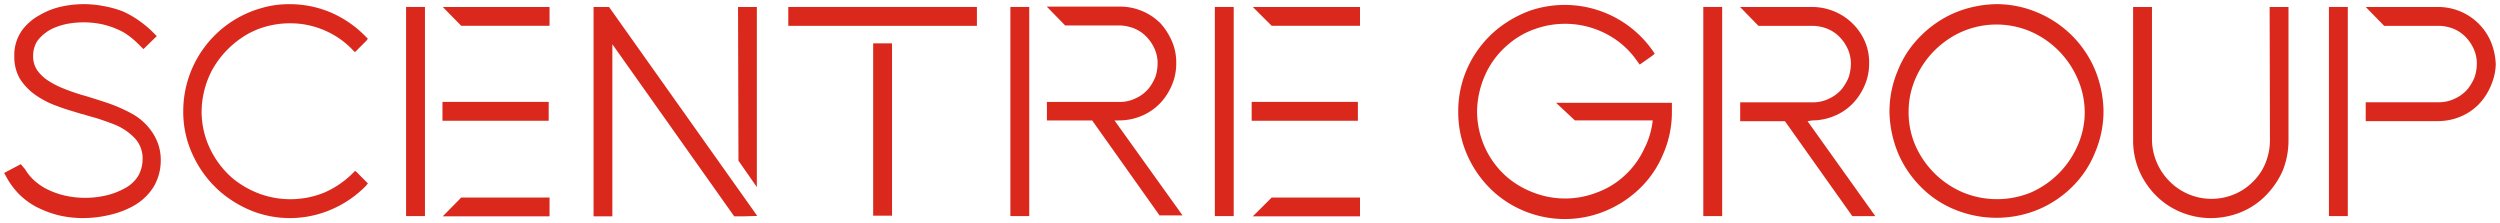
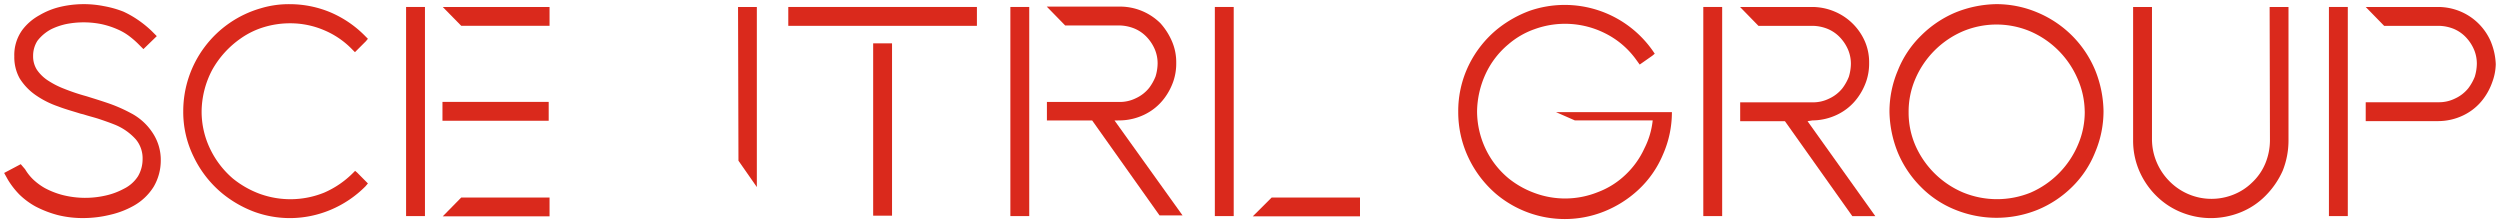
<svg xmlns="http://www.w3.org/2000/svg" xmlns:ns1="http://www.inkscape.org/namespaces/inkscape" xmlns:ns2="http://sodipodi.sourceforge.net/DTD/sodipodi-0.dtd" width="301" height="26.871" viewBox="0 0 79.64 7.11" version="1.1" id="svg11067" ns1:version="0.92.0 r15299" ns2:docname="scentre group.svg">
  <defs id="defs11061" />
  <ns2:namedview id="base" pagecolor="#ffffff" bordercolor="#666666" borderopacity="1.0" ns1:pageopacity="0.0" ns1:pageshadow="2" ns1:zoom="2.6733334" ns1:cx="150.00081" ns1:cy="12.935244" ns1:document-units="mm" ns1:current-layer="layer1" showgrid="false" fit-margin-top="0" fit-margin-left="0" fit-margin-right="0" fit-margin-bottom="0" units="px" ns1:window-width="1280" ns1:window-height="744" ns1:window-x="-4" ns1:window-y="-4" ns1:window-maximized="1" />
  <g ns1:label="Layer 1" ns1:groupmode="layer" id="layer1" transform="translate(240.015,-235.861)">
    <g id="g11196" transform="translate(0.132,-0.132)">
      <path id="path11071" style="fill:#da291c;stroke-width:0.265" d="m -235.951,239.613 v 0 a 4.845,4.845 0 0 0 -0.693,-0.312 c -0.265,-0.093 -0.529,-0.172 -0.746,-0.241 a 6.456,6.456 0 0 1 -0.72,-0.241 2.678,2.678 0 0 1 -0.479,-0.241 1.265,1.265 0 0 1 -0.386,-0.365 0.794,0.794 0 0 1 -0.119,-0.439 0.884,0.884 0 0 1 0.138,-0.482 1.36,1.36 0 0 1 0.447,-0.373 2.117,2.117 0 0 1 0.466,-0.159 2.873,2.873 0 0 1 1.119,0 2.646,2.646 0 0 1 0.529,0.172 1.799,1.799 0 0 1 0.349,0.201 2.81,2.81 0 0 1 0.307,0.265 l 0.159,0.159 0.426,-0.413 -0.172,-0.172 a 3.466,3.466 0 0 0 -0.426,-0.344 3.156,3.156 0 0 0 -0.466,-0.265 3.257,3.257 0 0 0 -0.622,-0.175 3.294,3.294 0 0 0 -1.4,0.026 2.381,2.381 0 0 0 -0.654,0.265 1.717,1.717 0 0 0 -0.534,0.455 1.355,1.355 0 0 0 -0.265,0.852 1.386,1.386 0 0 0 0.172,0.706 1.826,1.826 0 0 0 0.529,0.545 2.91,2.91 0 0 0 0.696,0.347 c 0.241,0.093 0.492,0.159 0.706,0.228 l 0.106,0.026 c 0.159,0.053 0.333,0.093 0.492,0.146 0.159,0.053 0.347,0.119 0.479,0.172 a 1.804,1.804 0 0 1 0.693,0.479 0.939,0.939 0 0 1 0.214,0.627 1.079,1.079 0 0 1 -0.146,0.545 1.119,1.119 0 0 1 -0.452,0.4 2.228,2.228 0 0 1 -0.574,0.214 2.926,2.926 0 0 1 -1.36,-0.011 2.556,2.556 0 0 1 -0.587,-0.228 1.939,1.939 0 0 1 -0.36,-0.265 1.54,1.54 0 0 1 -0.265,-0.333 l -0.138,-0.161 -0.529,0.28 0.119,0.214 a 2.577,2.577 0 0 0 0.373,0.479 2.381,2.381 0 0 0 0.505,0.373 3.36,3.36 0 0 0 0.722,0.278 3.307,3.307 0 0 0 0.812,0.093 3.646,3.646 0 0 0 0.852,-0.106 2.797,2.797 0 0 0 0.733,-0.28 1.77,1.77 0 0 0 0.646,-0.609 1.651,1.651 0 0 0 0.228,-0.839 1.553,1.553 0 0 0 -0.241,-0.852 1.852,1.852 0 0 0 -0.685,-0.643 z" ns1:connector-curvature="0" />
      <path id="path11073" style="fill:#da291c;stroke-width:0.265" d="m -228.836,241.436 -0.079,0.079 a 2.945,2.945 0 0 1 -0.905,0.614 2.865,2.865 0 0 1 -2.051,0.04 3.029,3.029 0 0 1 -0.857,-0.487 2.879,2.879 0 0 1 -0.733,-0.96 2.731,2.731 0 0 1 -0.265,-1.172 2.889,2.889 0 0 1 0.333,-1.323 2.998,2.998 0 0 1 0.918,-1.013 2.574,2.574 0 0 1 0.746,-0.36 2.86,2.86 0 0 1 0.812,-0.119 2.736,2.736 0 0 1 1.079,0.214 2.688,2.688 0 0 1 0.918,0.627 l 0.079,0.079 0.347,-0.347 0.066,-0.079 -0.079,-0.079 a 3.44,3.44 0 0 0 -1.103,-0.759 3.365,3.365 0 0 0 -1.304,-0.265 3.096,3.096 0 0 0 -0.931,0.132 3.41,3.41 0 0 0 -2.466,3.278 3.223,3.223 0 0 0 0.333,1.453 3.44,3.44 0 0 0 0.918,1.172 3.617,3.617 0 0 0 1.011,0.579 3.326,3.326 0 0 0 1.132,0.201 3.365,3.365 0 0 0 1.304,-0.265 3.44,3.44 0 0 0 1.106,-0.746 l 0.079,-0.093 -0.344,-0.347 z" ns1:connector-curvature="0" />
-       <polygon transform="matrix(0.265,0,0,0.265,-240.015,236.125)" id="polygon11075" style="fill:#da291c" points="70.85,25.51 73.11,25.51 73.11,4.82 87.76,25.51 88.87,25.51 90.53,25.46 72.71,0.34 70.85,0.34 " />
      <polygon transform="matrix(0.265,0,0,0.265,-240.015,236.125)" id="polygon11077" style="fill:#da291c" points="90.48,0.34 88.22,0.34 88.27,18.82 90.48,21.99 " />
      <rect id="rect11079" style="fill:#da291c;stroke-width:0.265" height="6.662" width="0.601" y="236.215" x="-227.212" />
      <polygon transform="matrix(0.265,0,0,0.265,-240.015,236.125)" id="polygon11081" style="fill:#da291c" points="65.56,25.51 65.56,23.25 54.94,23.25 52.72,25.51 " />
      <rect id="rect11083" style="fill:#da291c;stroke-width:0.265" height="0.601" width="3.384" y="239.239" x="-226.053" />
      <polygon transform="matrix(0.265,0,0,0.265,-240.015,236.125)" id="polygon11085" style="fill:#da291c" points="65.56,0.34 52.72,0.34 54.94,2.6 65.56,2.6 " />
      <rect id="rect11087" style="fill:#da291c;stroke-width:0.265" height="0.601" width="6.009" y="236.215" x="-215.036" />
      <rect id="rect11089" style="fill:#da291c;stroke-width:0.265" height="5.49" width="0.601" y="237.374" x="-212.332" />
      <path id="path11091" style="fill:#da291c;stroke-width:0.265" d="m -204.484,239.829 a 1.852,1.852 0 0 0 0.794,-0.185 1.725,1.725 0 0 0 0.64,-0.529 1.961,1.961 0 0 0 0.28,-0.529 1.744,1.744 0 0 0 0.093,-0.587 1.672,1.672 0 0 0 -0.132,-0.68 2.088,2.088 0 0 0 -0.373,-0.587 1.831,1.831 0 0 0 -1.302,-0.529 h -2.318 l 0.587,0.601 h 1.72 a 1.323,1.323 0 0 1 0.505,0.106 1.154,1.154 0 0 1 0.413,0.307 1.323,1.323 0 0 1 0.228,0.373 1.154,1.154 0 0 1 0.079,0.426 1.487,1.487 0 0 1 -0.066,0.413 1.564,1.564 0 0 1 -0.201,0.36 1.159,1.159 0 0 1 -0.426,0.333 1.146,1.146 0 0 1 -0.529,0.119 h -2.305 v 0.59 h 1.442 l 2.146,3.024 h 0.733 l -2.167,-3.024 z" ns1:connector-curvature="0" />
      <rect id="rect11093" style="fill:#da291c;stroke-width:0.265" height="6.662" width="0.601" y="236.215" x="-207.961" />
      <path id="path11095" style="fill:#da291c;stroke-width:0.265" d="m -174.134,237.133 a 3.44,3.44 0 0 0 -1.109,-0.743 3.352,3.352 0 0 0 -1.304,-0.265 3.614,3.614 0 0 0 -1.304,0.265 3.44,3.44 0 0 0 -1.106,0.746 3.209,3.209 0 0 0 -0.733,1.106 3.352,3.352 0 0 0 -0.265,1.304 3.614,3.614 0 0 0 0.265,1.304 3.41,3.41 0 0 0 0.733,1.095 3.209,3.209 0 0 0 1.106,0.733 3.493,3.493 0 0 0 2.611,0 3.41,3.41 0 0 0 1.106,-0.733 3.209,3.209 0 0 0 0.733,-1.106 3.352,3.352 0 0 0 0.265,-1.304 3.614,3.614 0 0 0 -0.265,-1.304 3.41,3.41 0 0 0 -0.733,-1.098 z m 0.4,2.41 a 2.627,2.627 0 0 1 -0.214,1.058 2.887,2.887 0 0 1 -1.508,1.527 2.847,2.847 0 0 1 -2.146,0 2.887,2.887 0 0 1 -1.529,-1.505 2.627,2.627 0 0 1 -0.214,-1.058 2.627,2.627 0 0 1 0.214,-1.058 2.887,2.887 0 0 1 1.519,-1.519 2.77,2.77 0 0 1 2.133,0 2.887,2.887 0 0 1 1.519,1.519 2.646,2.646 0 0 1 0.225,1.037 z" ns1:connector-curvature="0" />
      <path id="path11097" style="fill:#da291c;stroke-width:0.265" d="m -167.834,240.464 a 1.945,1.945 0 0 1 -0.146,0.733 1.757,1.757 0 0 1 -0.426,0.614 1.783,1.783 0 0 1 -0.601,0.386 1.879,1.879 0 0 1 -2.024,-0.426 1.913,1.913 0 0 1 -0.415,-0.619 1.876,1.876 0 0 1 -0.146,-0.72 v -4.217 h -0.601 v 4.249 a 2.424,2.424 0 0 0 0.214,1.013 2.527,2.527 0 0 0 0.614,0.839 2.397,2.397 0 0 0 0.773,0.466 2.503,2.503 0 0 0 0.878,0.159 2.545,2.545 0 0 0 0.947,-0.185 2.339,2.339 0 0 0 0.794,-0.529 2.667,2.667 0 0 0 0.545,-0.794 2.601,2.601 0 0 0 0.185,-0.947 v -4.27 h -0.601 z" ns1:connector-curvature="0" />
      <rect id="rect11099" style="fill:#da291c;stroke-width:0.265" height="6.662" width="0.601" y="236.215" x="-185.886" />
      <rect id="rect11101" style="fill:#da291c;stroke-width:0.265" height="6.662" width="0.601" y="236.215" x="-165.955" />
-       <path id="path11103" style="fill:#da291c;stroke-width:0.265" d="m -189.977,239.829 h 2.479 a 2.551,2.551 0 0 1 -0.265,0.892 2.688,2.688 0 0 1 -0.601,0.839 2.596,2.596 0 0 1 -0.892,0.558 2.791,2.791 0 0 1 -1.998,0.026 2.91,2.91 0 0 1 -0.828,-0.463 2.752,2.752 0 0 1 -0.746,-0.96 2.802,2.802 0 0 1 -0.265,-1.185 2.942,2.942 0 0 1 0.265,-1.172 2.715,2.715 0 0 1 0.733,-0.96 2.598,2.598 0 0 1 0.839,-0.484 2.842,2.842 0 0 1 2.238,0.132 2.693,2.693 0 0 1 1,0.852 l 0.106,0.146 0.4,-0.28 0.079,-0.066 -0.053,-0.079 a 3.424,3.424 0 0 0 -3.929,-1.289 3.704,3.704 0 0 0 -1,0.558 3.424,3.424 0 0 0 -0.947,1.185 3.336,3.336 0 0 0 -0.331,1.487 3.381,3.381 0 0 0 0.32,1.439 3.479,3.479 0 0 0 0.892,1.172 3.4,3.4 0 0 0 2.185,0.794 3.376,3.376 0 0 0 1.251,-0.241 3.519,3.519 0 0 0 1.079,-0.68 3.244,3.244 0 0 0 0.794,-1.132 3.336,3.336 0 0 0 0.286,-1.352 v -0.299 h -3.691 z" ns1:connector-curvature="0" />
+       <path id="path11103" style="fill:#da291c;stroke-width:0.265" d="m -189.977,239.829 h 2.479 a 2.551,2.551 0 0 1 -0.265,0.892 2.688,2.688 0 0 1 -0.601,0.839 2.596,2.596 0 0 1 -0.892,0.558 2.791,2.791 0 0 1 -1.998,0.026 2.91,2.91 0 0 1 -0.828,-0.463 2.752,2.752 0 0 1 -0.746,-0.96 2.802,2.802 0 0 1 -0.265,-1.185 2.942,2.942 0 0 1 0.265,-1.172 2.715,2.715 0 0 1 0.733,-0.96 2.598,2.598 0 0 1 0.839,-0.484 2.842,2.842 0 0 1 2.238,0.132 2.693,2.693 0 0 1 1,0.852 l 0.106,0.146 0.4,-0.28 0.079,-0.066 -0.053,-0.079 a 3.424,3.424 0 0 0 -3.929,-1.289 3.704,3.704 0 0 0 -1,0.558 3.424,3.424 0 0 0 -0.947,1.185 3.336,3.336 0 0 0 -0.331,1.487 3.381,3.381 0 0 0 0.32,1.439 3.479,3.479 0 0 0 0.892,1.172 3.4,3.4 0 0 0 2.185,0.794 3.376,3.376 0 0 0 1.251,-0.241 3.519,3.519 0 0 0 1.079,-0.68 3.244,3.244 0 0 0 0.794,-1.132 3.336,3.336 0 0 0 0.286,-1.352 h -3.691 z" ns1:connector-curvature="0" />
      <rect id="rect11105" style="fill:#da291c;stroke-width:0.265" height="6.662" width="0.601" y="236.215" x="-201.447" />
      <polygon transform="matrix(0.265,0,0,0.265,-240.015,236.125)" id="polygon11107" style="fill:#da291c" points="162.99,25.51 162.99,23.25 152.37,23.25 150.1,25.51 " />
-       <rect id="rect11109" style="fill:#da291c;stroke-width:0.265" height="0.601" width="3.384" y="239.239" x="-200.274" />
-       <polygon transform="matrix(0.265,0,0,0.265,-240.015,236.125)" id="polygon11111" style="fill:#da291c" points="162.99,0.34 150.1,0.34 152.37,2.6 162.99,2.6 " />
      <path id="path11113" style="fill:#da291c;stroke-width:0.265" d="m -182.41,239.829 a 1.852,1.852 0 0 0 0.794,-0.185 1.725,1.725 0 0 0 0.64,-0.529 1.961,1.961 0 0 0 0.28,-0.529 1.744,1.744 0 0 0 0.093,-0.587 1.672,1.672 0 0 0 -0.132,-0.68 1.82,1.82 0 0 0 -0.968,-0.958 1.852,1.852 0 0 0 -0.706,-0.146 h -2.307 l 0.587,0.601 h 1.72 a 1.323,1.323 0 0 1 0.505,0.106 1.154,1.154 0 0 1 0.413,0.307 1.323,1.323 0 0 1 0.228,0.373 1.154,1.154 0 0 1 0.079,0.426 1.487,1.487 0 0 1 -0.066,0.413 1.564,1.564 0 0 1 -0.201,0.36 1.159,1.159 0 0 1 -0.426,0.333 1.146,1.146 0 0 1 -0.529,0.119 h -2.305 v 0.601 h 1.426 l 2.146,3.024 h 0.733 l -2.159,-3.024 z" ns1:connector-curvature="0" />
      <path id="path11115" style="fill:#da291c;stroke-width:0.265" d="m -160.785,237.348 a 1.82,1.82 0 0 0 -0.974,-0.987 1.852,1.852 0 0 0 -0.706,-0.146 h -2.318 l 0.587,0.601 h 1.733 a 1.323,1.323 0 0 1 0.5,0.103 1.154,1.154 0 0 1 0.413,0.307 1.323,1.323 0 0 1 0.228,0.373 1.154,1.154 0 0 1 0.079,0.426 1.487,1.487 0 0 1 -0.066,0.413 1.564,1.564 0 0 1 -0.201,0.36 1.159,1.159 0 0 1 -0.426,0.333 1.146,1.146 0 0 1 -0.529,0.119 h -2.318 v 0.601 h 2.318 a 1.852,1.852 0 0 0 0.794,-0.185 1.725,1.725 0 0 0 0.64,-0.529 1.961,1.961 0 0 0 0.28,-0.529 1.744,1.744 0 0 0 0.111,-0.569 2.08,2.08 0 0 0 -0.146,-0.691 z" ns1:connector-curvature="0" />
    </g>
  </g>
</svg>